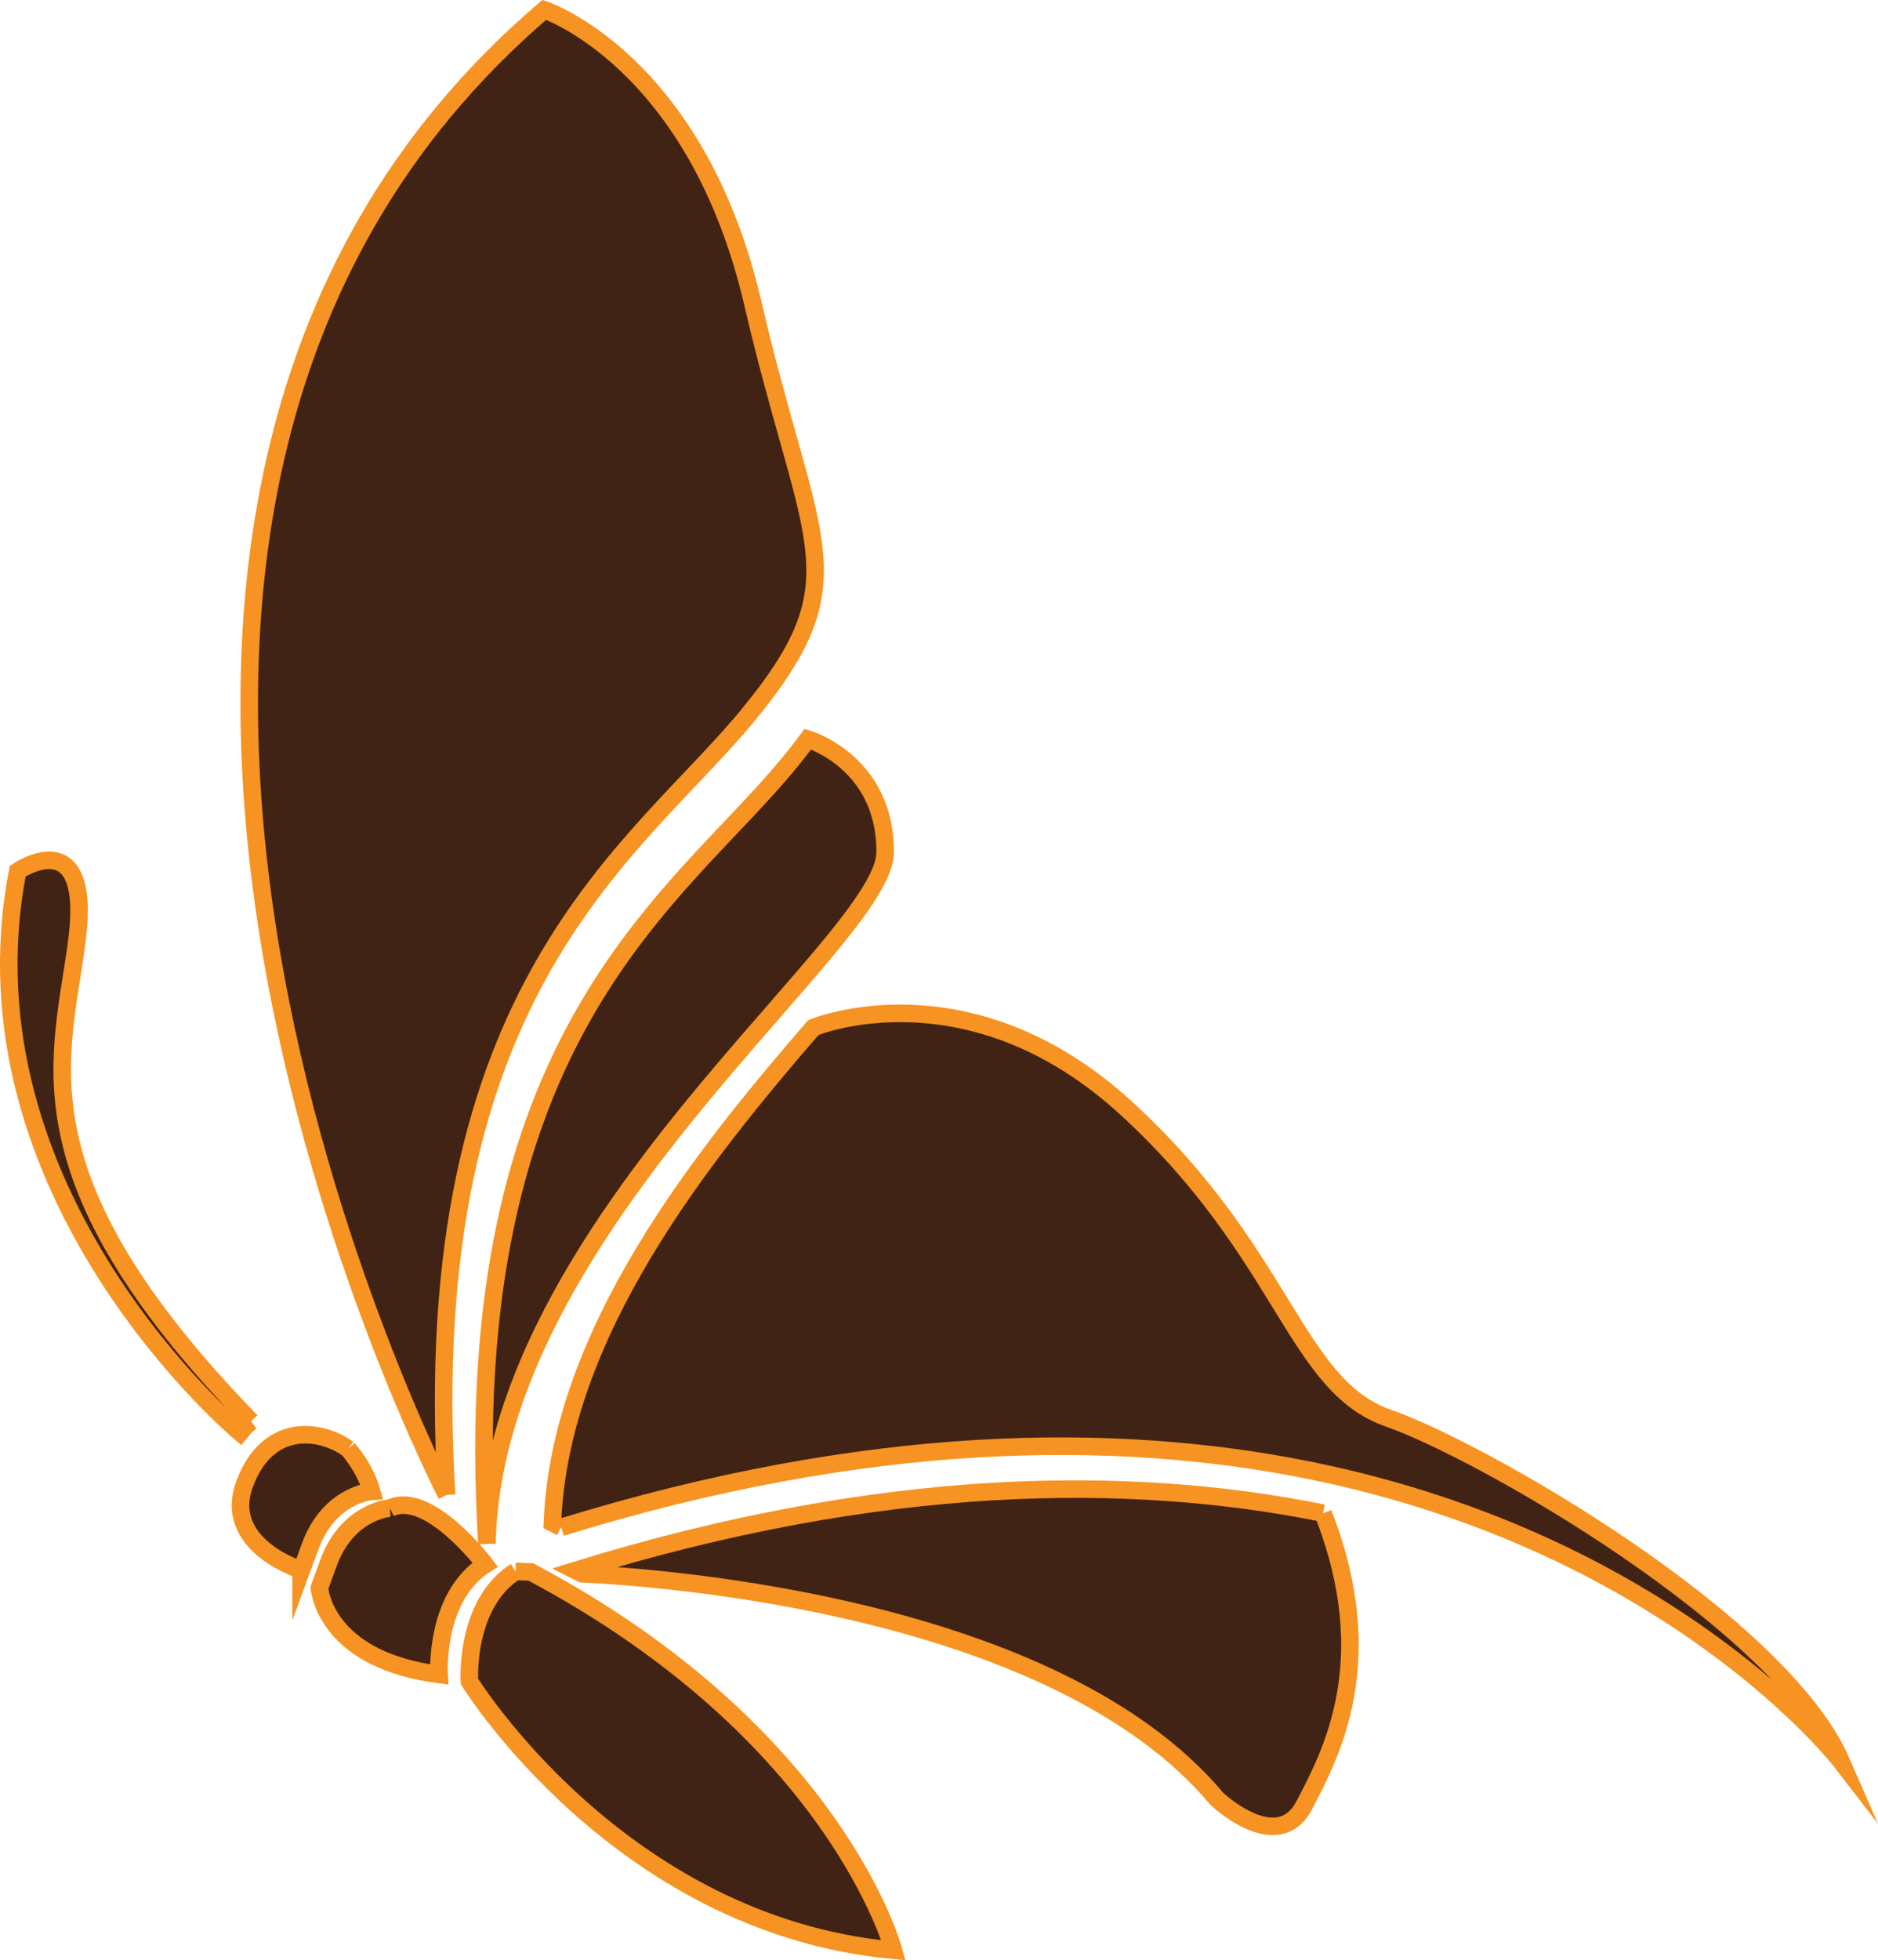
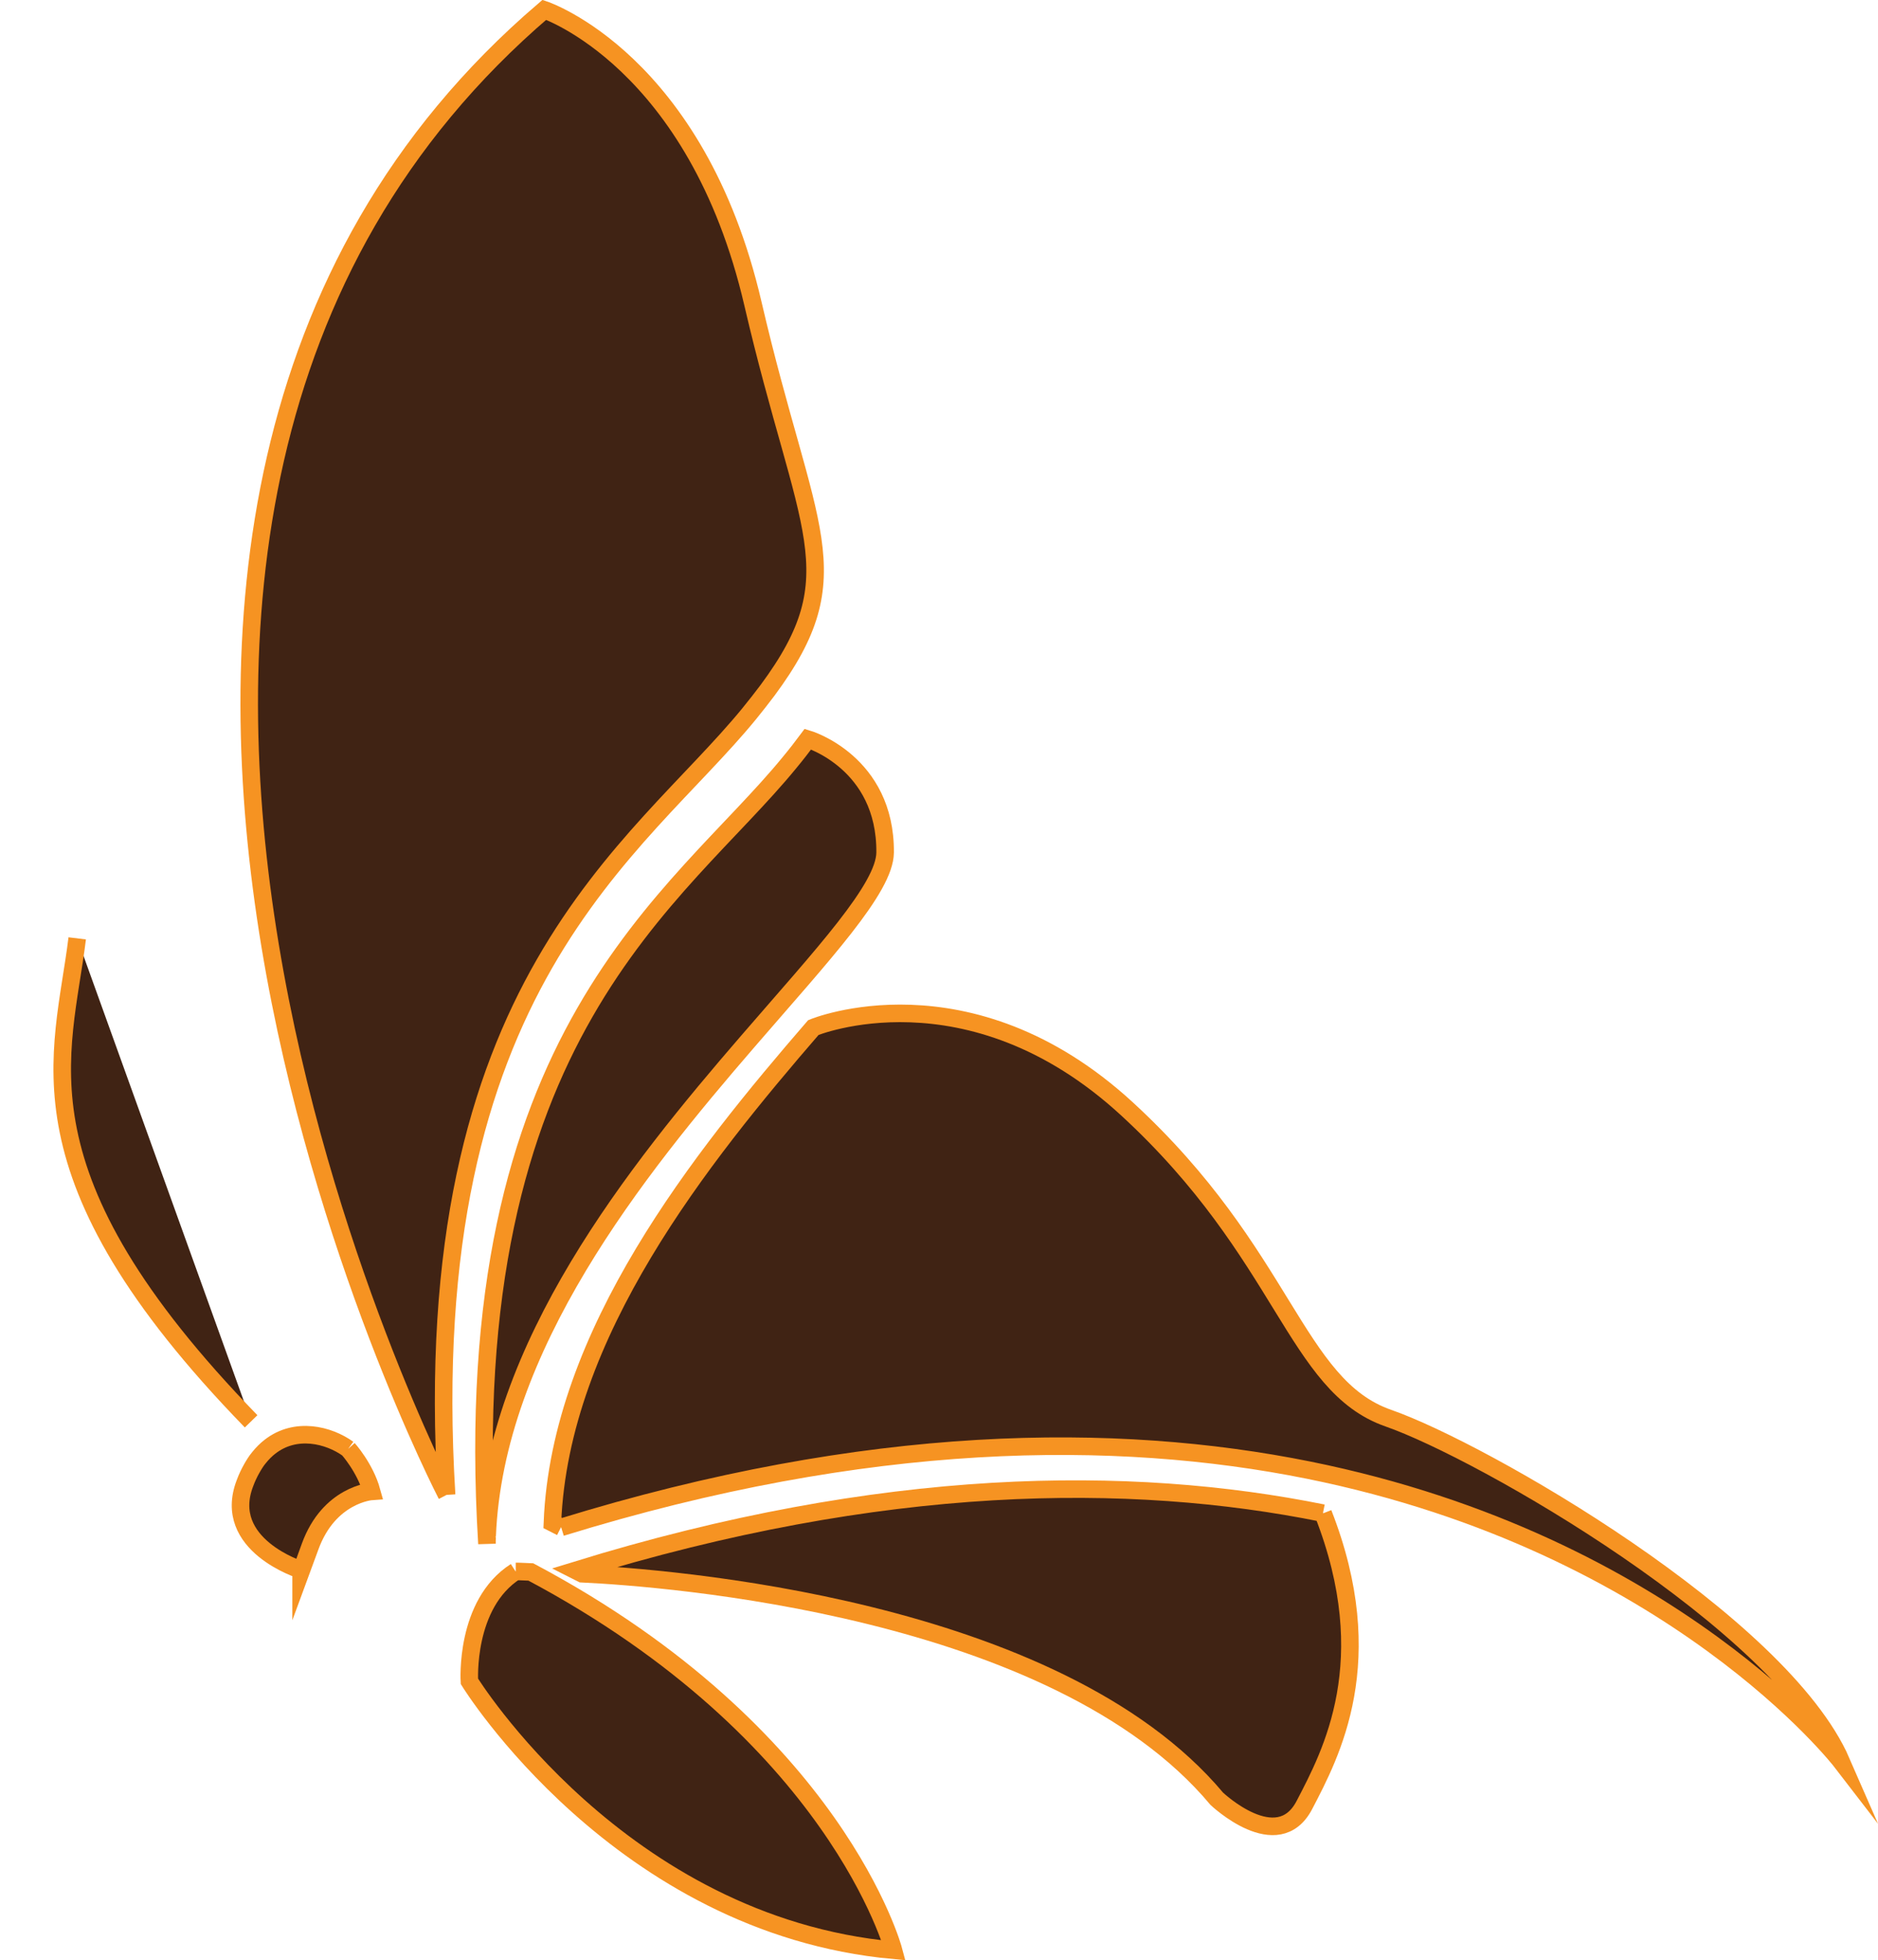
<svg xmlns="http://www.w3.org/2000/svg" id="Layer_1" data-name="Layer 1" width="107.02" height="111.66" viewBox="0 0 107.02 111.66">
  <defs>
    <style>
      .cls-1 {
        fill: #402314;
        fill-rule: evenodd;
        stroke: #f69322;
        stroke-miterlimit: 10;
      }
    </style>
  </defs>
  <path class="cls-1" d="m75.39,86.19c-10.98-2.22-25.1-2.14-42.59,3.26.12.06.24.13.36.19,4.67.22,27,1.86,36.18,12.82,0,0,3.46,3.28,4.99.36,1.52-2.92,4.37-8.21,1.07-16.62" />
  <path class="cls-1" d="m31.98,87c17.49-5.4,31.61-5.47,42.59-3.26,20.81,4.2,30.37,16.62,30.37,16.62-3.48-7.98-20.48-17.72-25.82-19.58-5.34-1.86-5.87-9.32-14.9-17.62-9.03-8.3-17.87-4.63-17.87-4.63-6.39,7.39-14.44,17.41-14.87,28.21.16.08.33.17.49.25" />
  <path class="cls-1" d="m27.76,87.51c.43-10.8,8.48-20.82,14.87-28.21,4.27-4.94,7.79-8.7,7.81-10.74.04-5.14-4.4-6.46-4.4-6.46-.32.43-.66.87-1.05,1.34-6.33,7.74-19.02,15.38-17.24,44.49,0-.14,0-.27.01-.41" />
  <path class="cls-1" d="m25.45,85.15c-1.78-29.11,10.91-36.75,17.24-44.49.38-.47.73-.91,1.05-1.34,4.93-6.65,2.2-8.98-.83-22.01C39.69,3.44,31.02.56,31.02.56c-34.26,29.26-5.57,84.59-5.57,84.59" />
  <path class="cls-1" d="m19.84,82.53c-1.11-.8-2.99-1.27-4.46-.12-.22.17-.43.38-.63.63-.15.18-.28.39-.41.62-.14.25-.27.52-.38.82-1.36,3.53,3.2,4.95,3.2,4.95,0,0,0,.02,0,.07.1-.27.26-.71.51-1.4,1.08-2.98,3.51-3.15,3.51-3.15-.37-1.34-1.34-2.42-1.34-2.42" />
-   <path class="cls-1" d="m22.22,85.9s-2.43.17-3.51,3.15c-.25.69-.41,1.13-.51,1.4.06.55.69,4.13,6.82,4.93,0,0-.28-4.4,2.63-6.26,0,0-3.24-4.29-5.43-3.21" />
  <path class="cls-1" d="m29.38,89.51c-2.91,1.86-2.63,6.26-2.63,6.26,0,0,8.54,13.88,24.17,15.32,0,0-3.26-12.3-20.67-21.55-.56-.03-.86-.03-.86-.03" />
-   <path class="cls-1" d="m14.31,80.96C.57,66.83,3.58,60.16,4.4,53.45c.82-6.71-3.39-3.83-3.39-3.83-3.56,18.41,12.67,31.98,12.67,31.98.2-.25.41-.46.63-.63" />
+   <path class="cls-1" d="m14.31,80.96C.57,66.83,3.58,60.16,4.4,53.45" />
</svg>